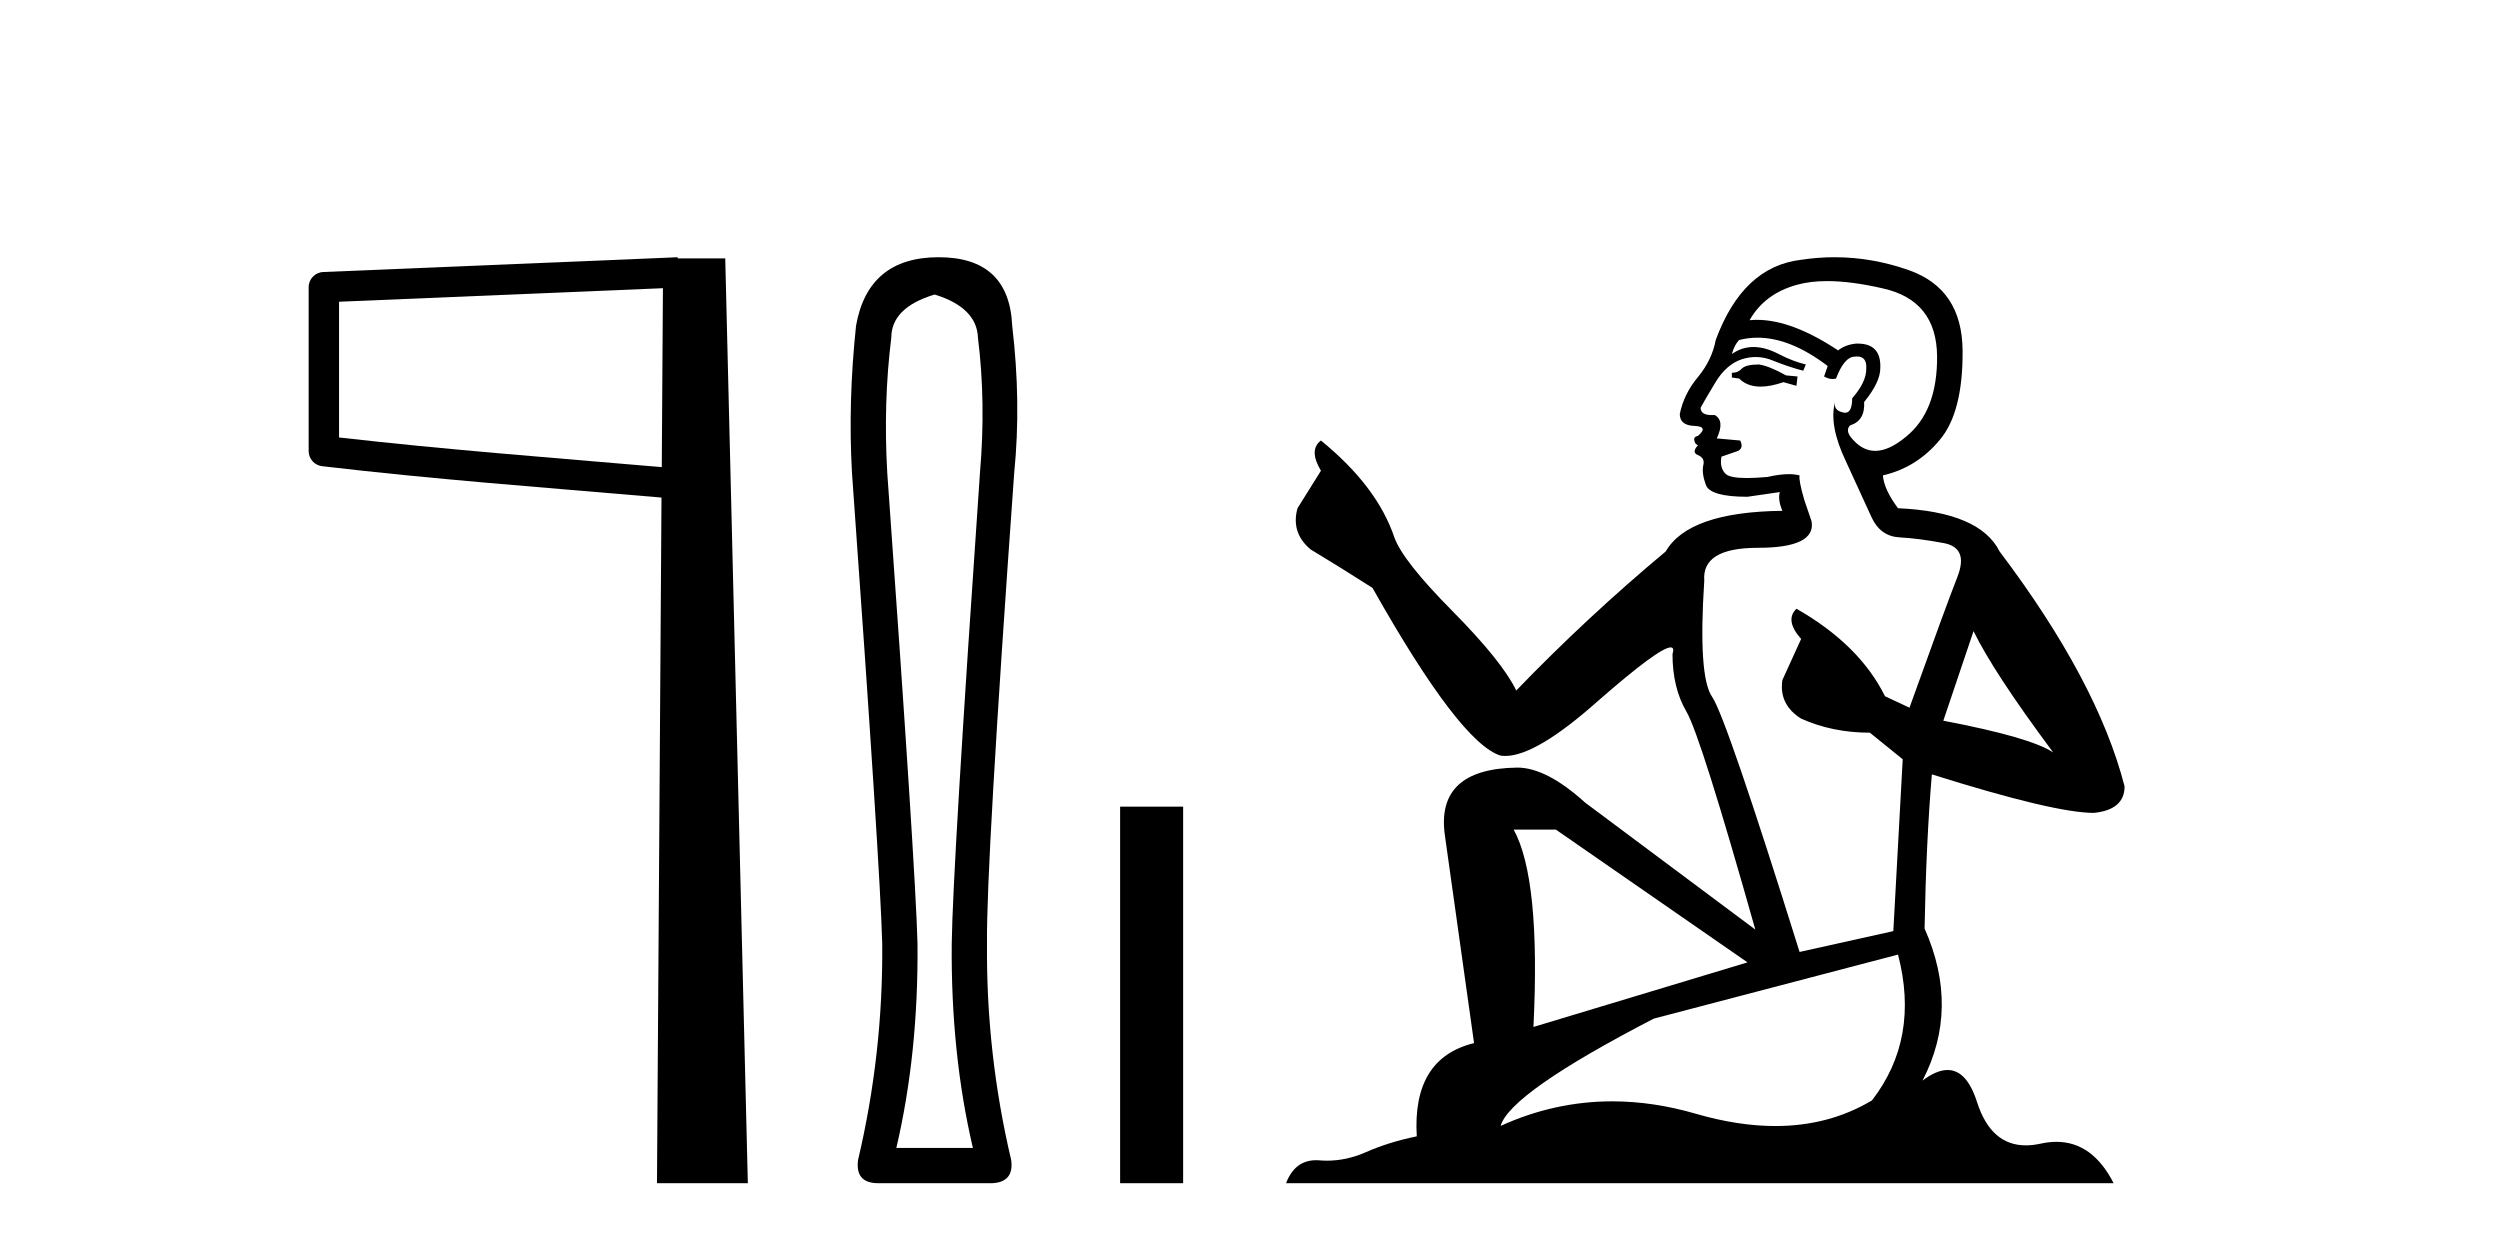
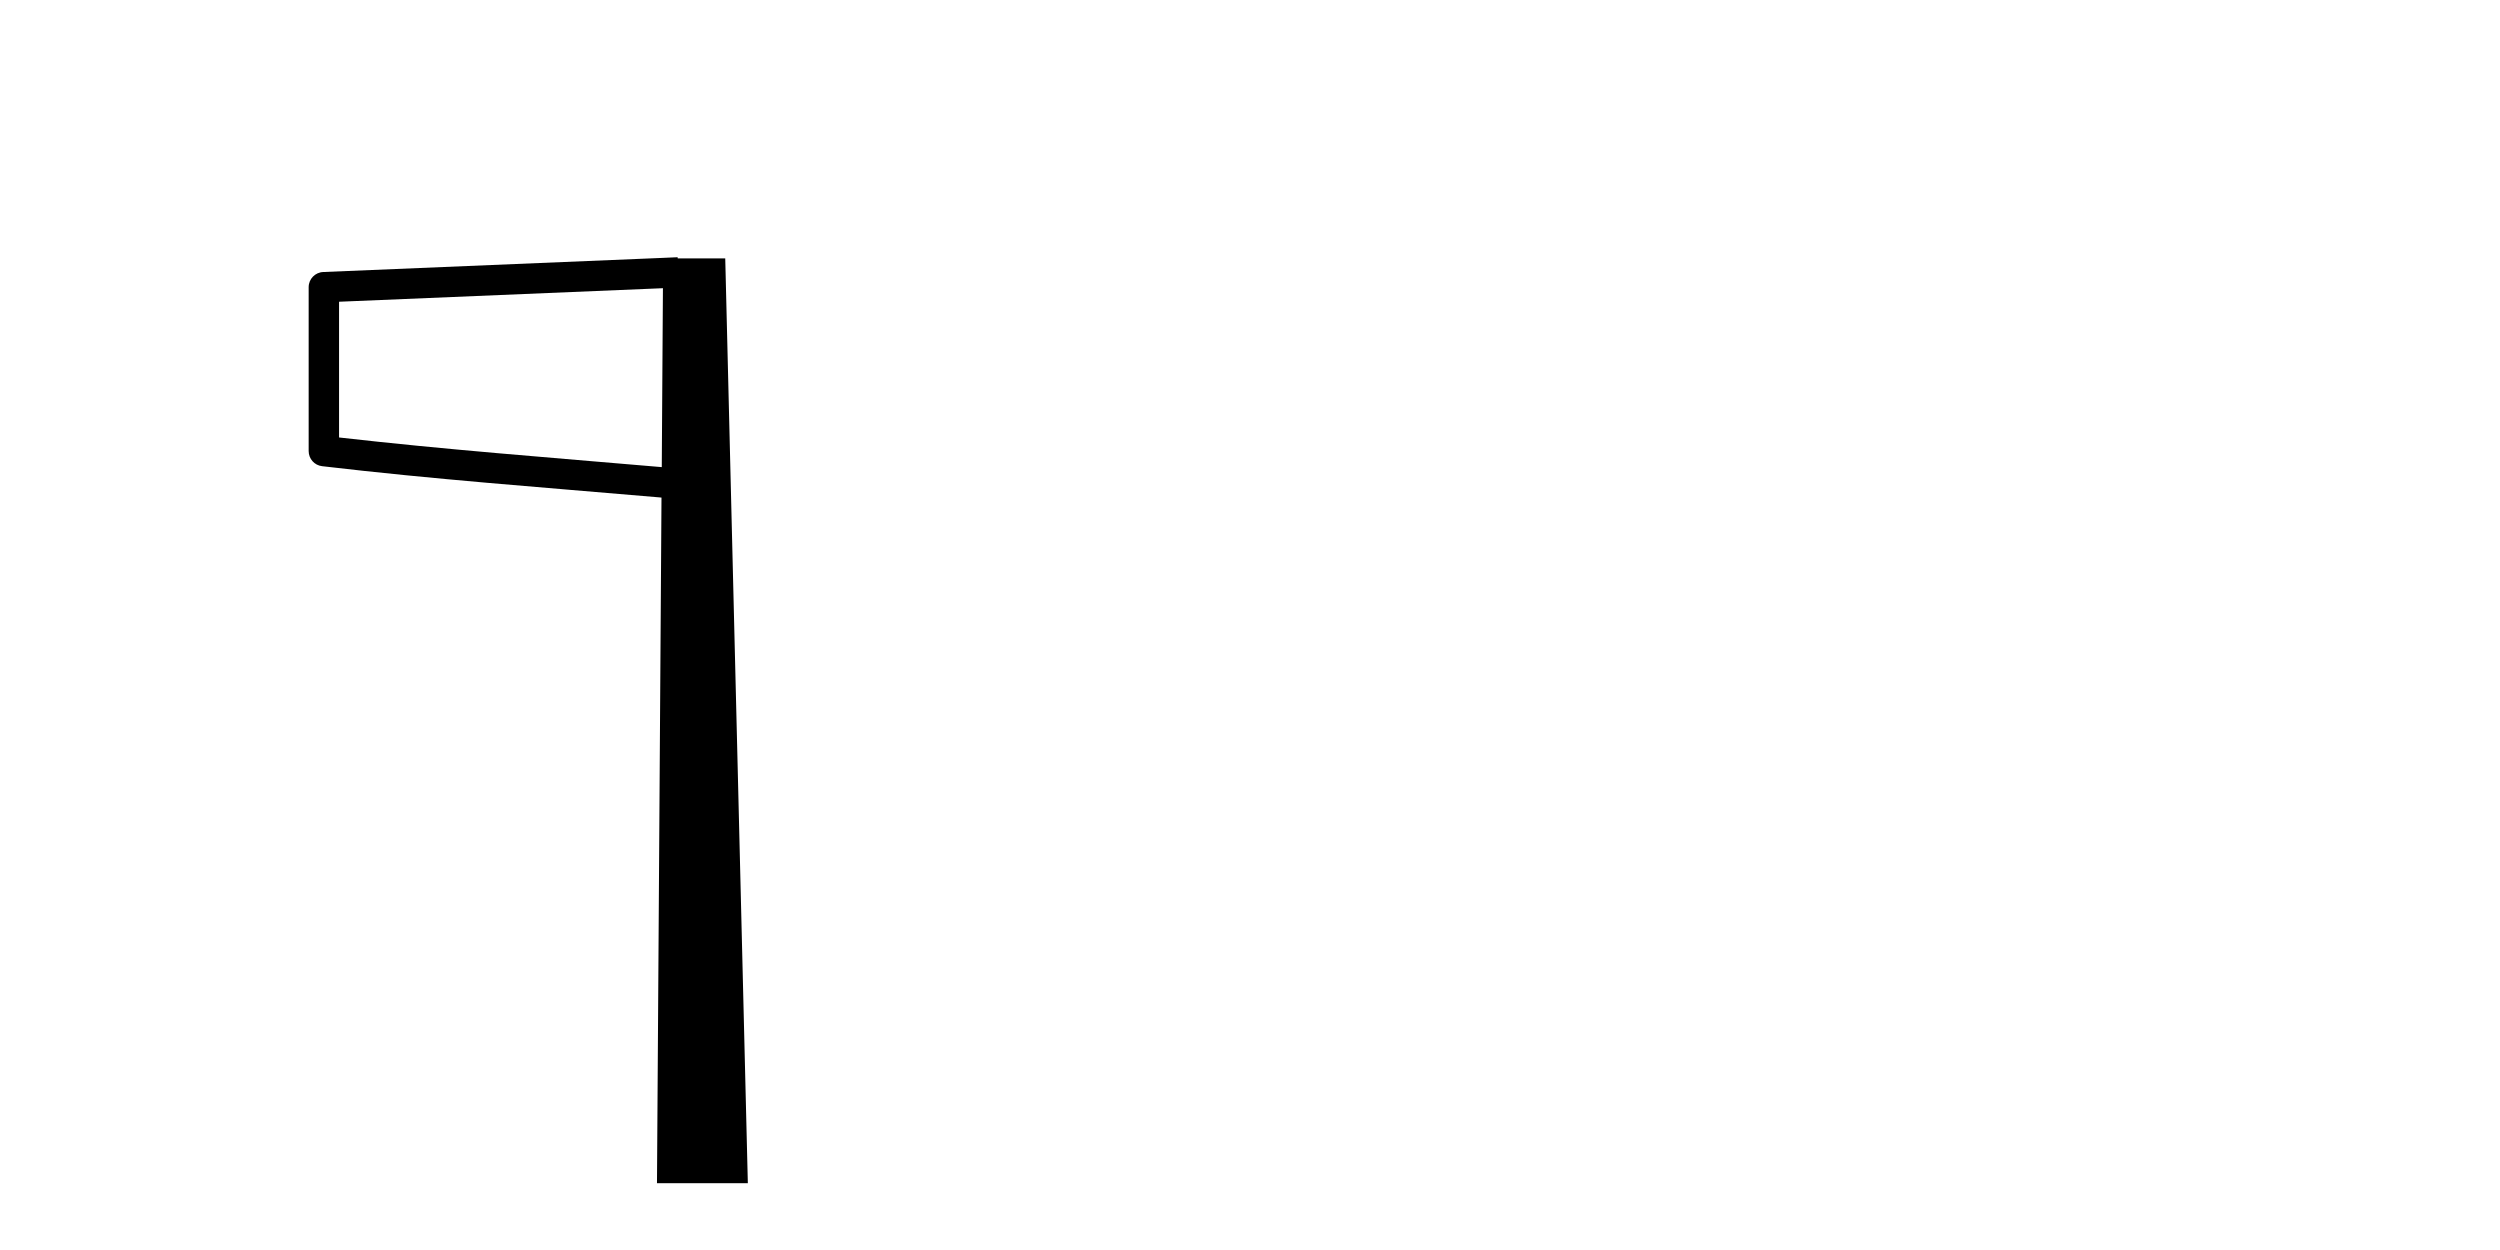
<svg xmlns="http://www.w3.org/2000/svg" width="82.0" height="41.0">
  <path d="M 21.744 9.453 L 21.706 15.321 L 21.7 15.321 C 17.901 14.995 14.617 14.748 11.121 14.349 L 11.121 9.897 L 21.744 9.453 ZM 22.226 8.437 L 21.728 8.459 L 10.604 8.922 C 10.337 8.932 10.125 9.15 10.124 9.418 L 10.124 14.795 C 10.124 15.048 10.313 15.262 10.565 15.291 C 14.256 15.725 17.663 15.973 21.615 16.313 L 21.697 16.321 L 21.549 38.809 L 24.529 38.809 L 23.788 8.475 L 22.229 8.475 L 22.226 8.437 Z" style="fill:#000000;stroke:none" />
-   <path d="M 30.656 9.66 Q 32.044 10.089 32.077 11.081 Q 32.341 13.196 32.143 15.509 Q 31.25 28.432 31.217 30.944 Q 31.184 34.546 31.911 37.653 L 29.4 37.653 Q 30.127 34.546 30.094 30.944 Q 30.028 28.432 29.102 15.509 Q 28.97 13.196 29.234 11.081 Q 29.234 10.089 30.656 9.66 ZM 30.788 8.437 Q 28.474 8.437 28.078 10.684 Q 27.813 13.196 27.945 15.509 Q 28.871 28.432 28.937 30.944 Q 28.97 34.546 28.144 38.049 Q 28.045 38.809 28.805 38.809 L 32.539 38.809 Q 33.266 38.776 33.167 38.049 Q 32.341 34.546 32.374 30.944 Q 32.341 28.432 33.266 15.509 Q 33.498 13.196 33.2 10.684 Q 33.101 8.437 30.788 8.437 Z" style="fill:#000000;stroke:none" />
-   <path d="M 36.74 26.458 L 36.74 38.809 L 38.807 38.809 L 38.807 26.458 Z" style="fill:#000000;stroke:none" />
-   <path d="M 57.694 11.955 Q 57.267 11.955 57.13 12.091 Q 57.01 12.228 56.805 12.228 L 56.805 12.382 L 57.044 12.416 Q 57.309 12.681 57.749 12.681 Q 58.075 12.681 58.496 12.535 L 58.924 12.655 L 58.958 12.348 L 58.582 12.313 Q 58.035 12.006 57.694 11.955 ZM 59.931 9.22 Q 60.719 9.22 61.759 9.46 Q 63.519 9.853 63.536 11.681 Q 63.553 13.492 62.511 14.329 Q 61.96 14.788 61.508 14.788 Q 61.119 14.788 60.803 14.449 Q 60.495 14.141 60.683 13.953 Q 61.179 13.8 61.144 13.185 Q 61.674 12.535 61.674 12.074 Q 61.707 11.27 60.935 11.27 Q 60.904 11.27 60.871 11.271 Q 60.529 11.305 60.29 11.493 Q 58.779 10.491 57.629 10.491 Q 57.506 10.491 57.386 10.503 L 57.386 10.503 Q 57.881 9.631 58.941 9.341 Q 59.373 9.22 59.931 9.22 ZM 64.732 20.701 Q 65.398 22.068 67.346 24.682 Q 66.611 24.186 63.741 23.639 L 64.732 20.701 ZM 57.648 11.076 Q 58.726 11.076 59.949 12.006 L 59.829 12.348 Q 59.972 12.431 60.108 12.431 Q 60.166 12.431 60.222 12.416 Q 60.495 11.698 60.837 11.698 Q 60.878 11.693 60.914 11.693 Q 61.243 11.693 61.213 12.108 Q 61.213 12.535 60.751 13.065 Q 60.751 13.538 60.521 13.538 Q 60.486 13.538 60.444 13.526 Q 60.136 13.458 60.188 13.185 L 60.188 13.185 Q 59.983 13.953 60.546 15.132 Q 61.093 16.328 61.384 16.96 Q 61.674 17.592 62.306 17.626 Q 62.938 17.66 63.758 17.814 Q 64.578 17.968 64.202 18.925 Q 63.826 19.881 62.631 23.212 L 61.828 22.837 Q 60.991 21.145 58.924 19.967 L 58.924 19.967 Q 58.531 20.342 59.077 20.957 L 58.462 22.307 Q 58.343 23.11 59.077 23.571 Q 60.102 24.032 61.332 24.032 L 62.409 24.904 L 62.101 30.541 L 59.026 31.224 Q 56.617 23.52 56.156 22.854 Q 55.695 22.187 55.9 19.044 Q 55.814 17.968 57.659 17.968 Q 59.573 17.968 59.419 17.097 L 59.18 16.396 Q 58.992 15.747 59.026 15.593 Q 58.876 15.552 58.676 15.552 Q 58.377 15.552 57.967 15.645 Q 57.58 15.679 57.299 15.679 Q 56.737 15.679 56.6 15.542 Q 56.395 15.337 56.464 14.978 L 57.01 14.79 Q 57.198 14.688 57.079 14.449 L 56.31 14.38 Q 56.583 13.8 56.242 13.612 Q 56.19 13.615 56.145 13.615 Q 55.78 13.615 55.78 13.373 Q 55.9 13.15 56.259 12.553 Q 56.617 11.955 57.13 11.784 Q 57.36 11.71 57.587 11.71 Q 57.882 11.71 58.172 11.835 Q 58.684 12.04 59.146 12.16 L 59.231 11.955 Q 58.804 11.852 58.343 11.613 Q 57.899 11.382 57.514 11.382 Q 57.13 11.382 56.805 11.613 Q 56.891 11.305 57.044 11.152 Q 57.341 11.076 57.648 11.076 ZM 51.031 27.21 L 57.318 31.566 L 50.297 33.684 Q 50.536 28.816 49.647 27.21 ZM 62.255 31.31 Q 62.972 34.06 61.401 36.093 Q 59.993 36.934 58.231 36.934 Q 57.021 36.934 55.644 36.537 Q 54.232 36.124 52.88 36.124 Q 50.992 36.124 49.22 36.93 Q 49.528 35.854 54.243 33.411 L 62.255 31.31 ZM 60.176 8.437 Q 59.629 8.437 59.077 8.521 Q 57.164 8.743 56.276 11.152 Q 56.156 11.801 55.695 12.365 Q 55.234 12.911 55.097 13.578 Q 55.097 13.953 55.575 13.97 Q 56.054 13.988 55.695 14.295 Q 55.541 14.329 55.575 14.449 Q 55.592 14.568 55.695 14.603 Q 55.473 14.842 55.695 14.927 Q 55.934 15.03 55.866 15.269 Q 55.814 15.525 55.951 15.901 Q 56.088 16.294 57.318 16.294 L 58.377 16.14 L 58.377 16.14 Q 58.309 16.396 58.462 16.755 Q 55.387 16.789 54.636 18.087 Q 52.056 20.24 49.733 22.649 Q 49.272 21.692 47.632 20.035 Q 46.009 18.395 45.735 17.626 Q 45.172 15.952 43.327 14.449 Q 42.917 14.756 43.327 15.44 L 42.558 16.67 Q 42.336 17.472 42.985 18.019 Q 43.976 18.617 45.018 19.283 Q 47.888 24.374 49.22 24.784 Q 49.294 24.795 49.374 24.795 Q 50.388 24.795 52.415 22.99 Q 54.423 21.235 54.797 21.235 Q 54.929 21.235 54.858 21.453 Q 54.858 22.563 55.319 23.349 Q 55.78 24.135 57.574 30.49 L 51.988 26.322 Q 50.724 25.177 49.767 25.177 Q 47.085 25.211 47.392 27.398 L 48.349 34.214 Q 46.316 34.709 46.47 37.272 Q 45.547 37.46 44.779 37.801 Q 44.158 38.07 43.525 38.07 Q 43.392 38.07 43.258 38.058 Q 43.212 38.055 43.168 38.055 Q 42.471 38.055 42.182 38.809 L 69.327 38.809 Q 68.634 37.452 67.45 37.452 Q 67.204 37.452 66.936 37.511 Q 66.677 37.568 66.447 37.568 Q 65.306 37.568 64.851 36.161 Q 64.514 35.096 63.88 35.096 Q 63.517 35.096 63.058 35.444 Q 64.288 33.069 63.126 30.456 Q 63.177 27.62 63.365 25.399 Q 67.38 26.663 68.678 26.663 Q 69.686 26.561 69.686 25.792 Q 68.798 22.341 65.586 18.087 Q 64.937 16.789 62.255 16.67 Q 61.794 16.055 61.759 15.593 Q 62.87 15.337 63.621 14.432 Q 64.39 13.526 64.373 11.493 Q 64.356 9.478 62.614 8.863 Q 61.407 8.437 60.176 8.437 Z" style="fill:#000000;stroke:none" />
</svg>